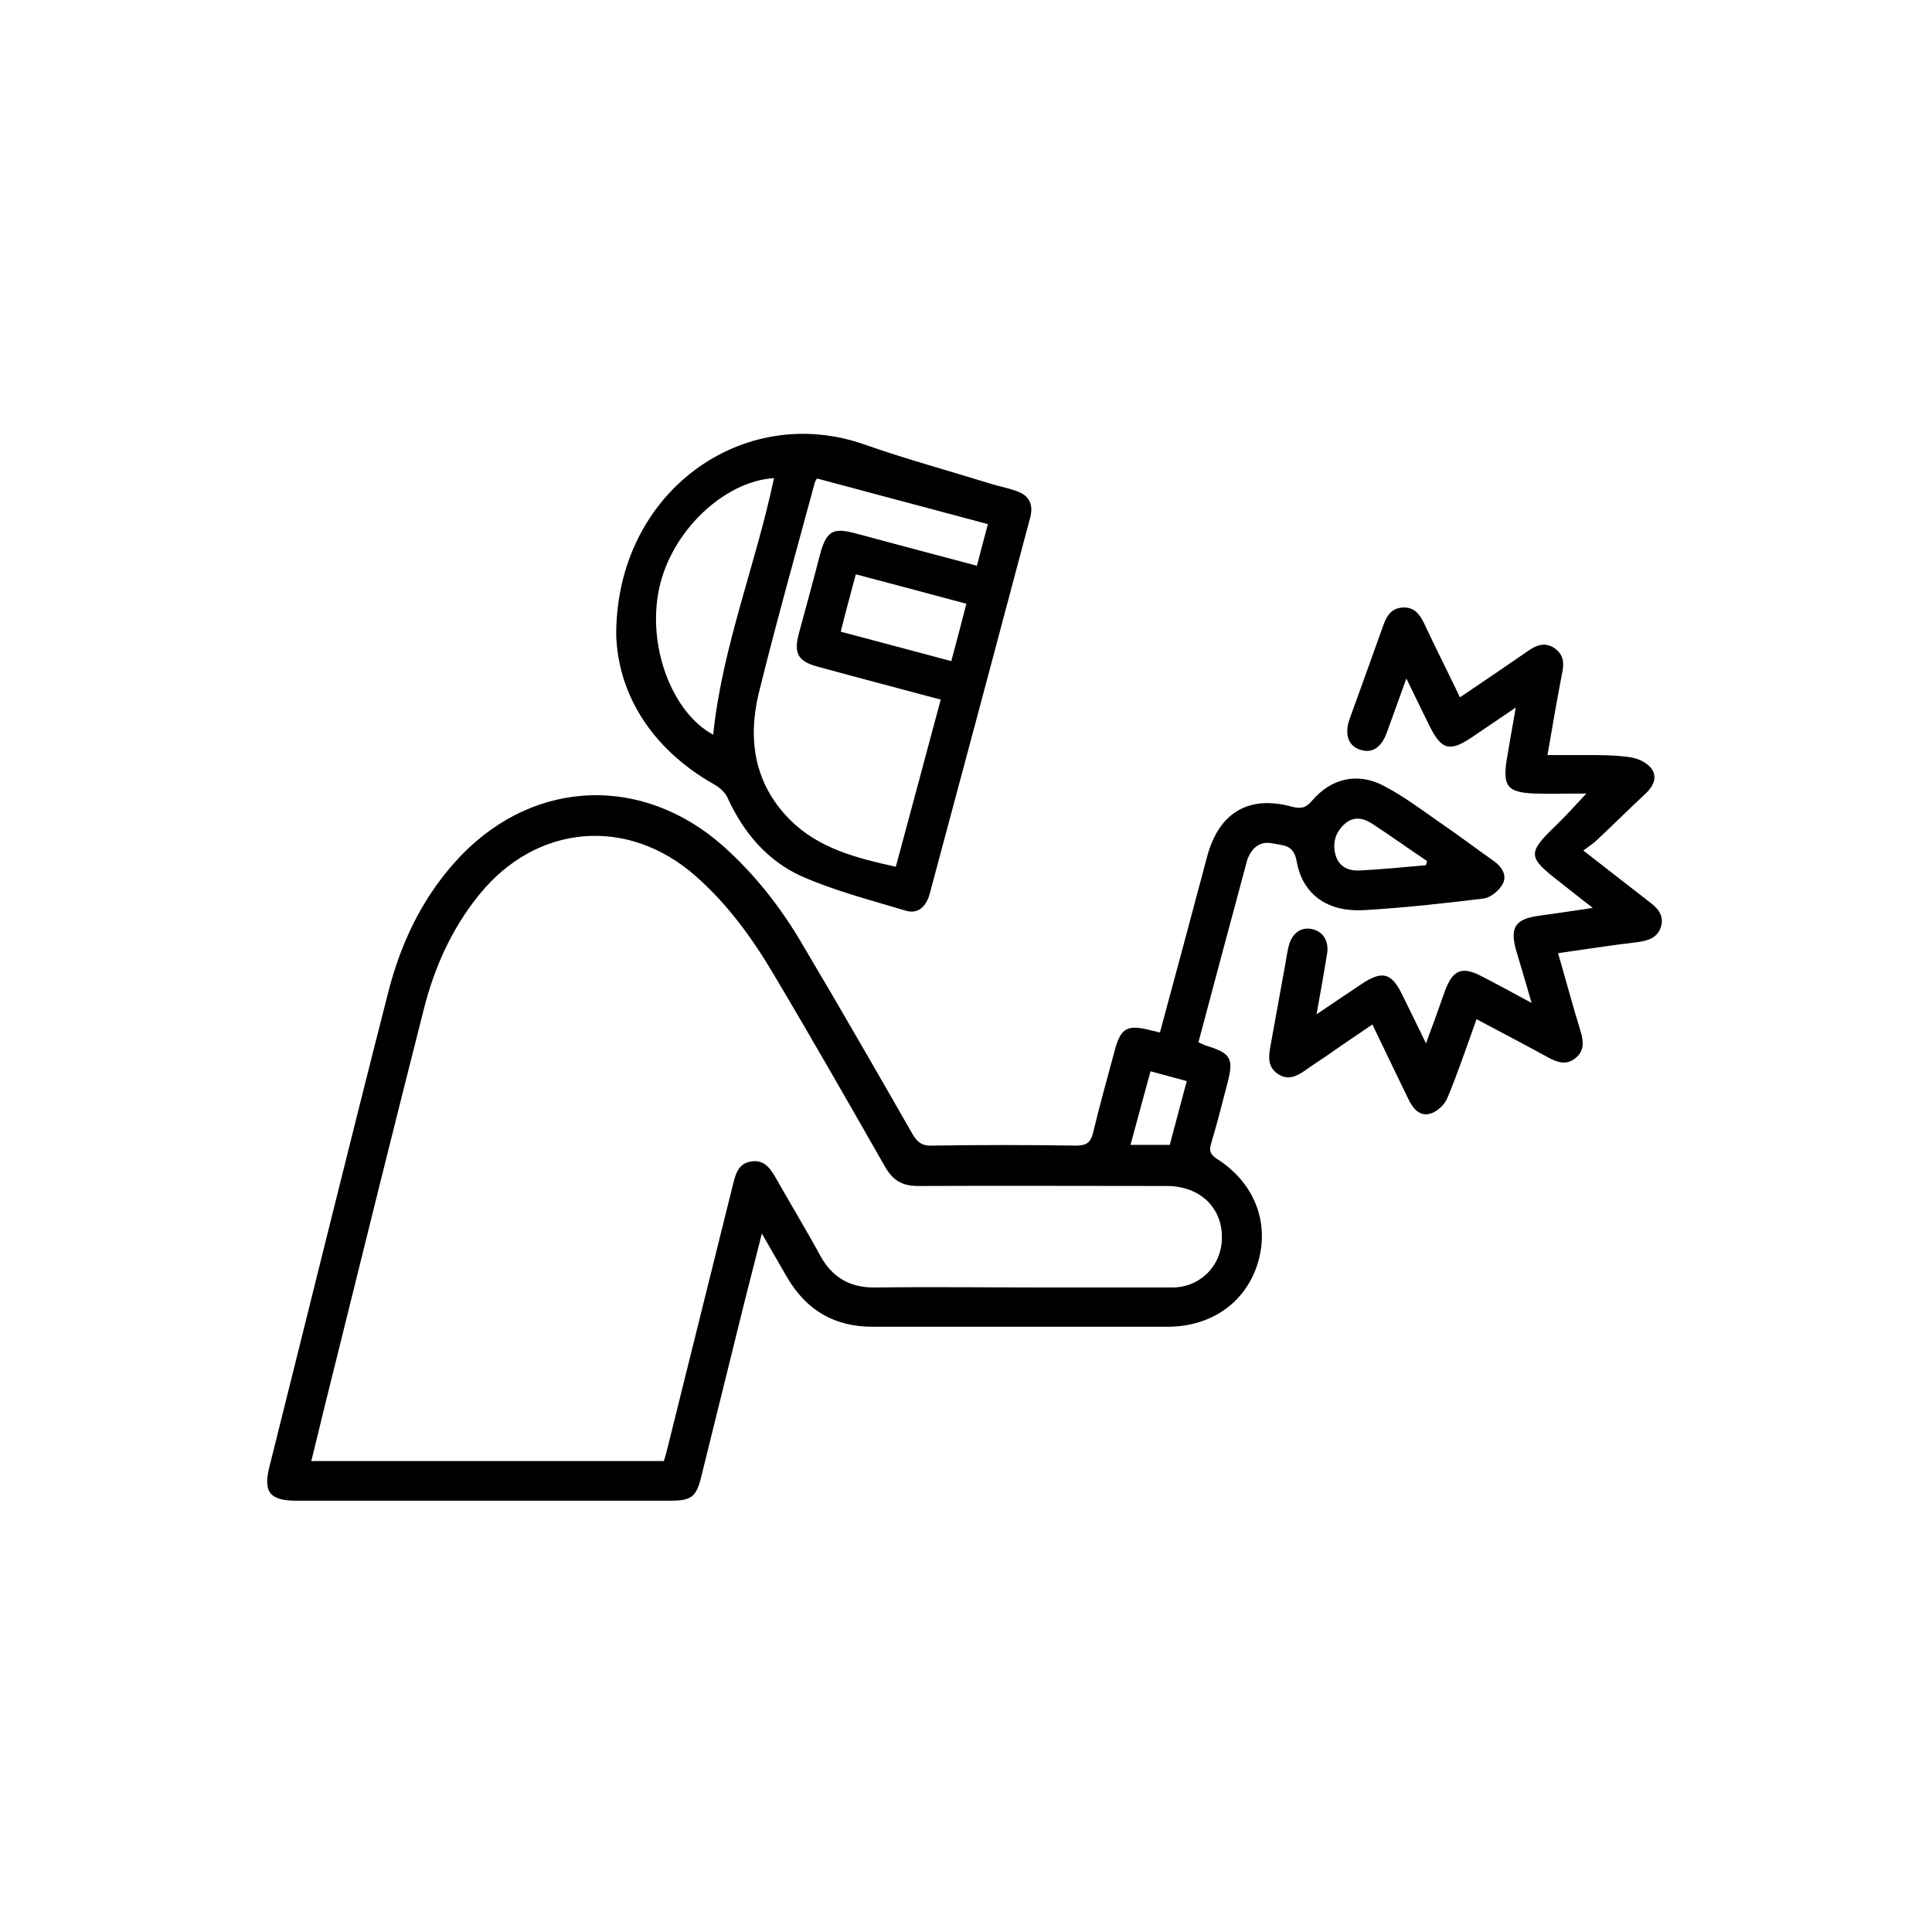
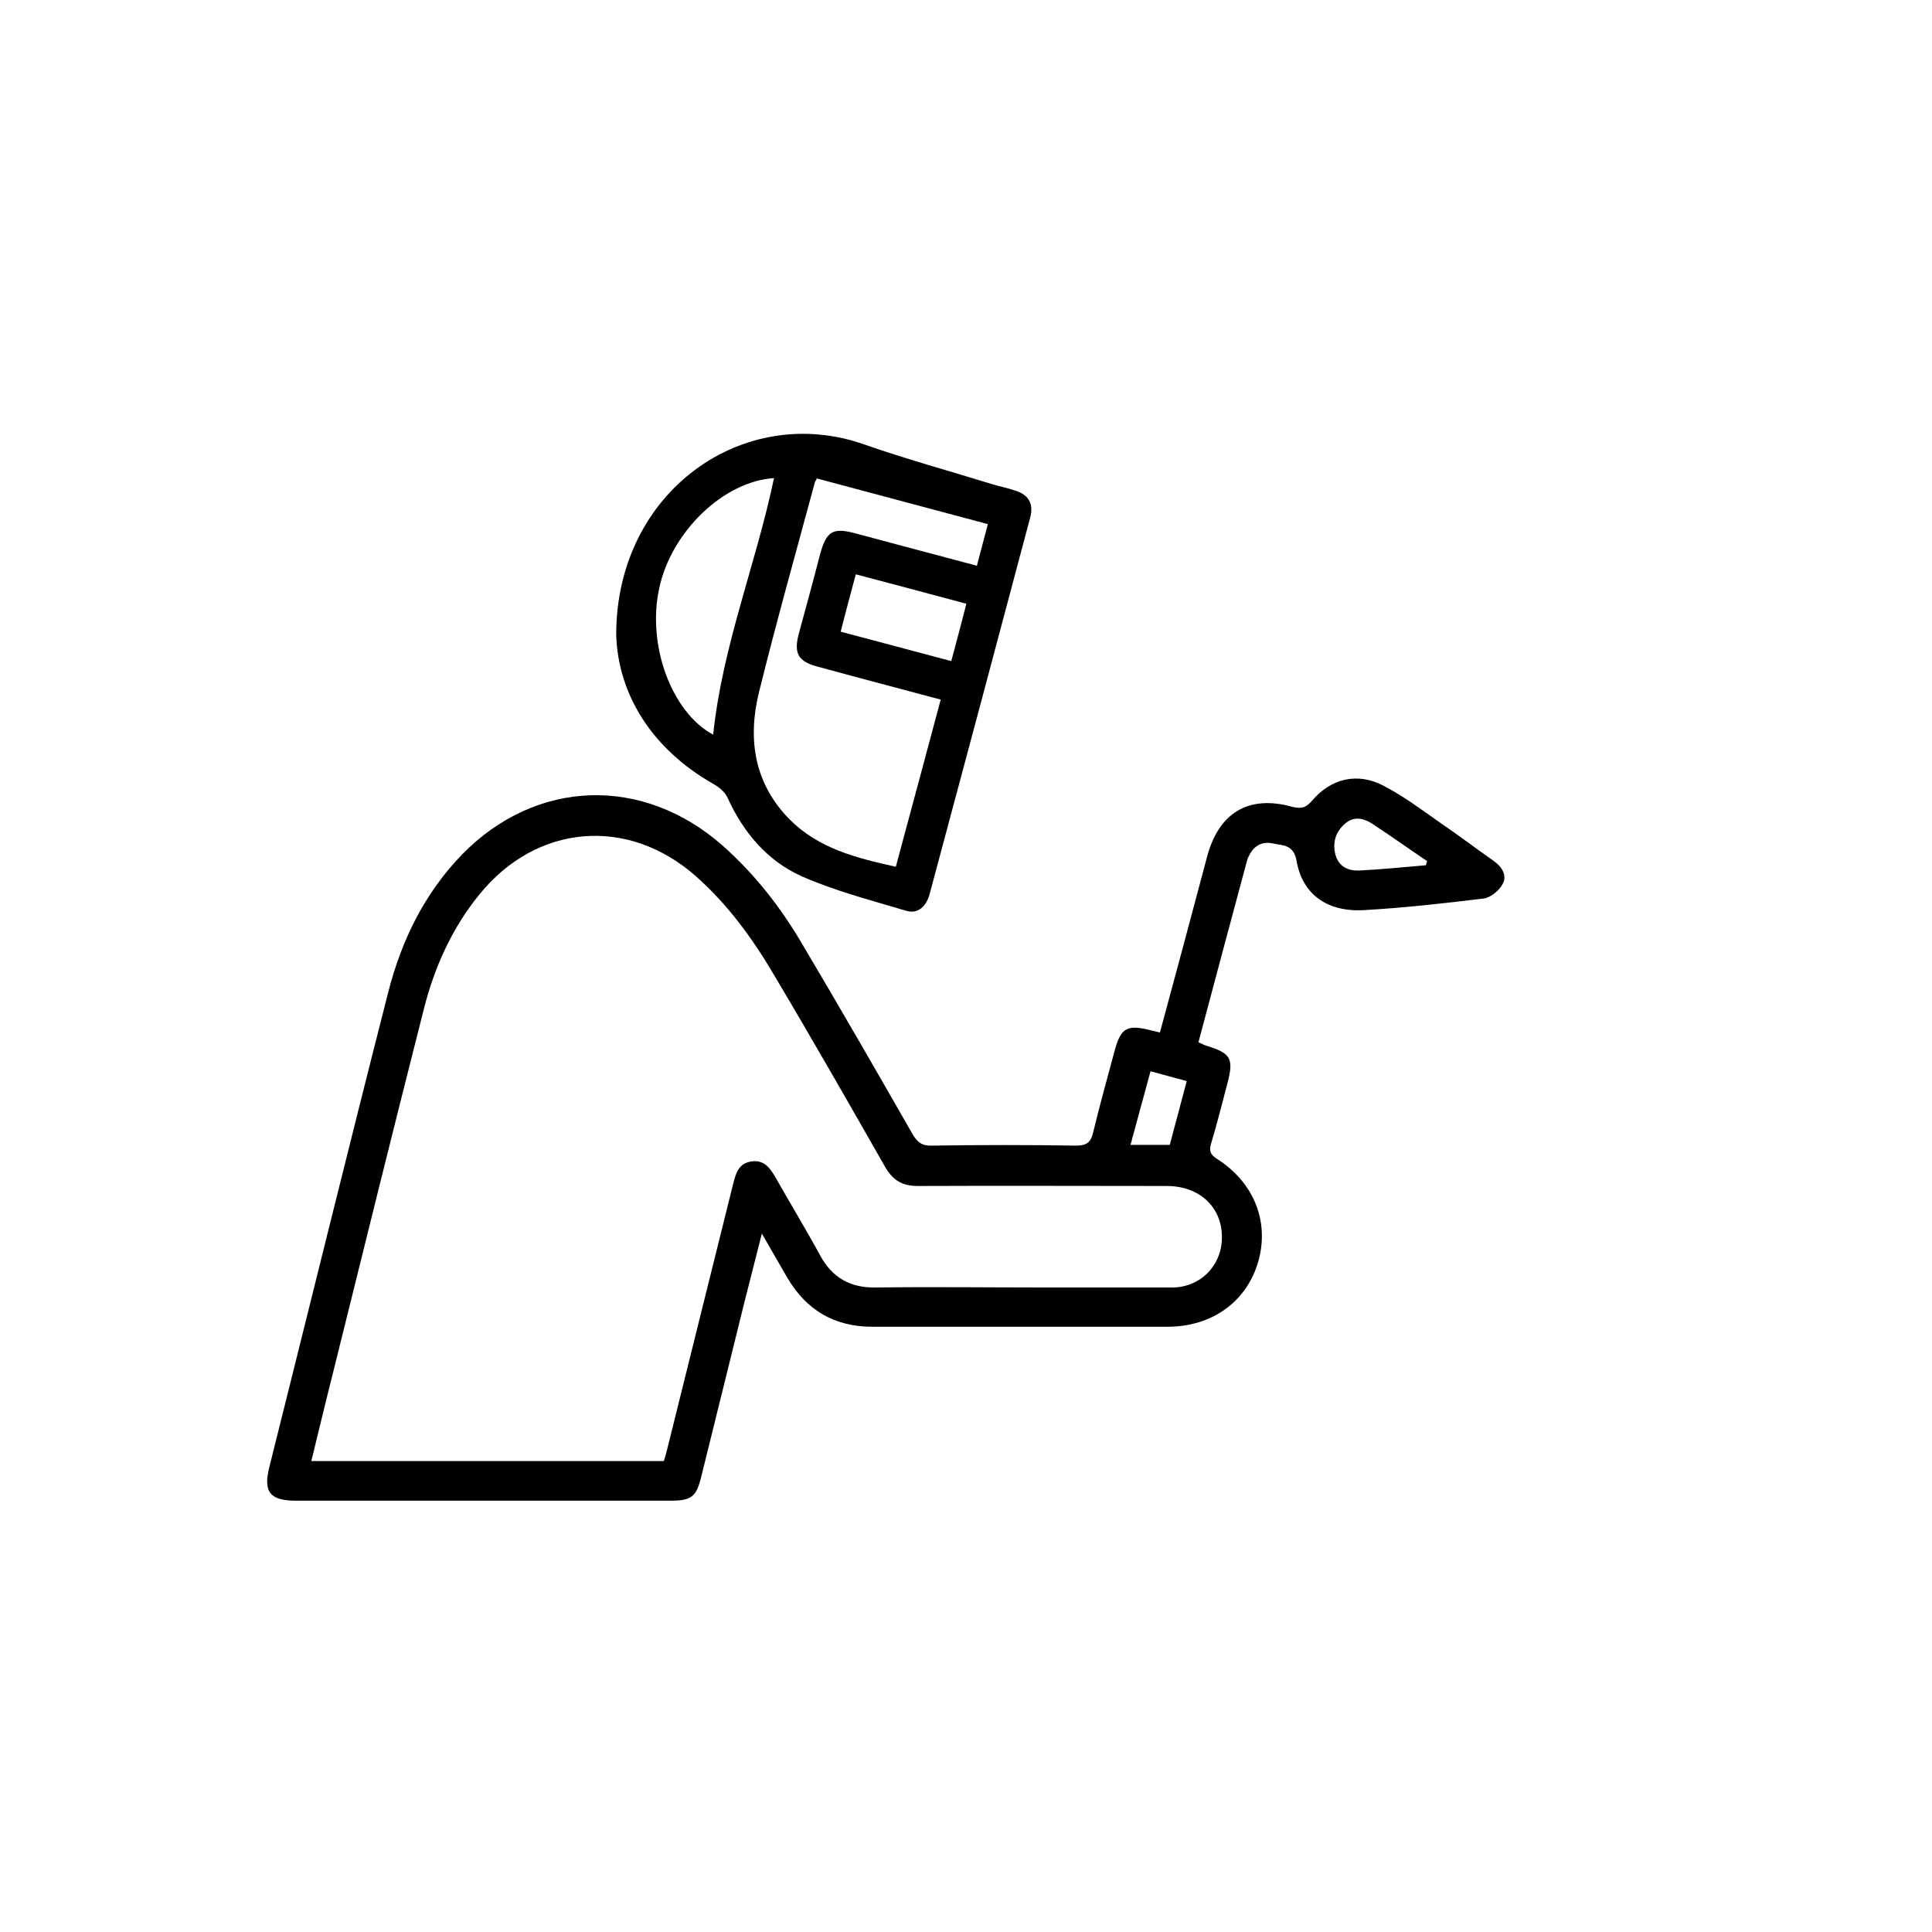
<svg xmlns="http://www.w3.org/2000/svg" version="1.1" viewBox="0 0 512 512">
  <g>
    <g id="Layer_1">
      <path d="M307.4,273.6c4.3-15.8,8.4-31.2,12.5-46.6,3.1-11.6,11-16.4,22.5-13.2,2.4.6,3.7.3,5.3-1.6,5-5.9,12-7.6,18.9-4,5.4,2.8,10.3,6.5,15.3,10,4.7,3.2,9.3,6.7,14,10,2.1,1.5,3.6,3.8,2.3,6.1-.9,1.7-3.1,3.5-4.9,3.8-10.6,1.3-21.3,2.5-32,3.1-9.7.5-16.2-4.3-17.7-13.1-.8-4.4-3.7-4-6.4-4.6-2.9-.6-5.1.8-6.3,3.5-.2.3-.3.7-.4,1-4.3,16-8.6,32-12.9,48.2.7.3,1.4.7,2,.9,6.6,2,7.4,3.4,5.7,9.9-1.4,5.3-2.7,10.6-4.3,15.9-.6,1.9-.4,3,1.5,4.2,9.9,6.3,14,16.8,10.9,27.4-3.1,10.5-12.2,17.1-24,17.1-26.1,0-52.1,0-78.2,0-10,0-17.4-4.3-22.5-12.9-2.1-3.6-4.2-7.3-6.8-11.8-1.7,6.7-3.2,12.6-4.7,18.5-3.8,15.4-7.6,30.7-11.4,46.1-1.3,5.2-2.6,6.2-8.1,6.2-33.1,0-66.1,0-99.2,0-7,0-8.8-2.3-7.1-9,10.5-41.9,20.8-83.9,31.5-125.8,3.5-13.7,9.6-26.2,19.6-36.5,19.6-20,47.8-20.9,68.9-2.4,8.7,7.7,15.7,16.7,21.5,26.7,9.8,16.5,19.4,33.2,28.9,49.8,1.3,2.2,2.5,3.2,5.2,3.1,12.7-.2,25.5-.2,38.2,0,2.8,0,3.9-.9,4.5-3.5,1.7-7.1,3.7-14.2,5.6-21.3,1.7-6.5,3.3-7.4,9.9-5.7.6.1,1.2.3,2.1.5ZM176,387c.4-1.3.7-2.5,1-3.7,5.8-23.2,11.5-46.4,17.3-69.6.7-2.7,1.4-5.4,4.8-5.9,3.3-.5,4.9,1.6,6.4,4.2,3.9,6.9,8.1,13.8,11.9,20.8,3.2,5.8,7.9,8.5,14.6,8.4,15.2-.2,30.4,0,45.7,0,11,0,22,0,32.9,0,7.3,0,12.9-5.5,13.2-12.6.4-8.3-5.6-14.3-14.6-14.3-22,0-43.9-.1-65.9,0-4.1,0-6.6-1.4-8.7-5-9.7-17-19.4-34-29.4-50.8-5.7-9.7-12.3-18.8-20.8-26.3-18-15.9-42.2-13.9-57.4,4.9-7.3,9-11.9,19.3-14.7,30.4-8.1,31.9-16,63.8-23.9,95.7-2,7.9-3.9,15.9-5.9,24h93.4ZM377.9,229.2c.1-.3.2-.7.3-1-4.9-3.3-9.8-6.8-14.7-10-2.4-1.5-4.9-1.9-7.2.2-2.4,2.2-3.2,4.9-2.4,8.1.9,3.2,3.4,4.3,6.3,4.2,5.9-.3,11.8-.9,17.7-1.4ZM304.9,283.9c-1.8,6.5-3.5,12.9-5.3,19.5h10.4c1.5-5.6,3-11.2,4.5-16.9-3.3-.9-6.2-1.7-9.6-2.6Z" />
      <path d="M163.3,168.2c0-38,33.8-61.7,65.8-50.4,11.1,3.9,22.5,7,33.8,10.5,2,.6,4.1,1,6.1,1.7,3.6,1.1,5,3.5,4,7.2-8.8,33.2-17.7,66.4-26.6,99.6-.9,3.4-3.1,5.6-6.5,4.5-9.3-2.8-18.7-5.2-27.5-9.1-9.1-4.1-15.4-11.6-19.6-20.8-.6-1.4-2.1-2.7-3.5-3.5-17-9.6-25.5-24.3-26-39.6ZM258.9,149.9c1-3.8,1.9-7.3,2.9-11-15.3-4.1-30.3-8.1-45.3-12.1-.3.5-.5.8-.6,1.2-5,18.5-10.2,37-14.8,55.6-3,12.4-1.2,24.1,8.2,33.6,7.7,7.7,17.7,10.2,28.1,12.5,4-14.8,7.9-29.4,11.9-44.3-11.2-3-21.9-5.8-32.5-8.7-5.3-1.4-6.5-3.5-5.1-8.8,1.9-7,3.8-13.9,5.6-20.9,1.7-6.3,3.4-7.3,9.6-5.6,10.5,2.8,20.9,5.6,31.9,8.5ZM205.1,126.7c-13.4.9-27.2,14.2-30.4,29.2-3.3,15.1,3.3,32.9,14.3,38.8,2.4-23.3,11.3-45.1,16.1-67.9ZM226.8,152.2c-1.4,5.2-2.7,10-4,15.2,9.9,2.6,19.4,5.2,29.3,7.8,1.4-5.2,2.7-10.1,4-15.2-10-2.7-19.5-5.2-29.3-7.8Z" />
-       <path d="M386.9,184.8c6.2-4.2,12-8.1,17.9-12.2,2.3-1.6,4.6-2.6,7.2-.8,2.6,1.8,2.5,4.3,1.9,7-1.3,6.8-2.5,13.7-3.8,21.3,3.7,0,6.9,0,10.1,0,4,0,8,0,11.9.6,2.1.3,4.6,1.5,5.7,3.2,1.5,2.3.2,4.7-1.9,6.6-4.4,4.1-8.6,8.3-13,12.4-.9.8-2,1.5-3.3,2.5,6.1,4.8,11.6,9,17.1,13.3,2.3,1.7,4.4,3.6,3.5,6.8-.9,3.1-3.5,3.8-6.4,4.2-6.9.8-13.8,1.9-20.9,2.9,2.1,7.2,3.9,14,6,20.8.8,2.7,1,5.2-1.5,7.1-2.3,1.8-4.6,1.1-7-.2-6.2-3.4-12.5-6.7-19.1-10.2-2.6,7.2-4.9,14.1-7.7,20.8-.7,1.8-2.7,3.7-4.5,4.2-2.9.9-4.7-1.4-5.9-3.9-3.1-6.4-6.2-12.8-9.5-19.7-4.4,3-8.6,5.8-12.7,8.7-1.8,1.2-3.5,2.3-5.3,3.6-2.2,1.5-4.4,2.5-6.9.9-2.7-1.7-2.7-4.3-2.2-7,1.3-7.4,2.7-14.7,4-22.1.3-1.6.5-3.2.9-4.8.8-3.4,3.2-5.2,6.1-4.6,3,.6,4.6,3.1,4.1,6.5-.4,2.6-.9,5.2-1.3,7.7-.4,2.4-.9,4.9-1.5,8.4,4.4-3,8.2-5.5,11.9-8,5.5-3.7,8-3,10.8,2.8,2,4,3.9,8,6.3,12.9,1.9-5.1,3.5-9.5,5-13.8,2.1-5.8,4.6-6.7,9.9-3.9,4.1,2.1,8.1,4.3,13.1,7-1.5-5.2-2.8-9.6-4.1-13.9-1.7-6.1-.3-8.3,5.9-9.2,4.5-.6,9.1-1.3,14.4-2.1-3.4-2.6-6.1-4.8-8.8-6.9-8.5-6.6-8.6-7.6-.9-15,2.5-2.4,4.8-5,8-8.4-5,0-9.3.1-13.7,0-7.2-.3-8.5-1.9-7.4-9,.7-4.3,1.5-8.6,2.4-13.8-4.4,3-8.1,5.5-11.8,8-5.7,3.8-7.9,3.2-11-3-2-4-3.9-8-6.2-12.7-1.9,5.2-3.5,9.8-5.2,14.4-1.5,4.1-4.1,5.6-7.3,4.4-2.9-1.1-3.9-4-2.6-7.9,3-8.3,6-16.6,9-25,.9-2.5,2.1-4.5,5.1-4.7,3.2-.2,4.6,1.9,5.8,4.4,3,6.4,6.2,12.7,9.4,19.4Z" />
    </g>
  </g>
</svg>